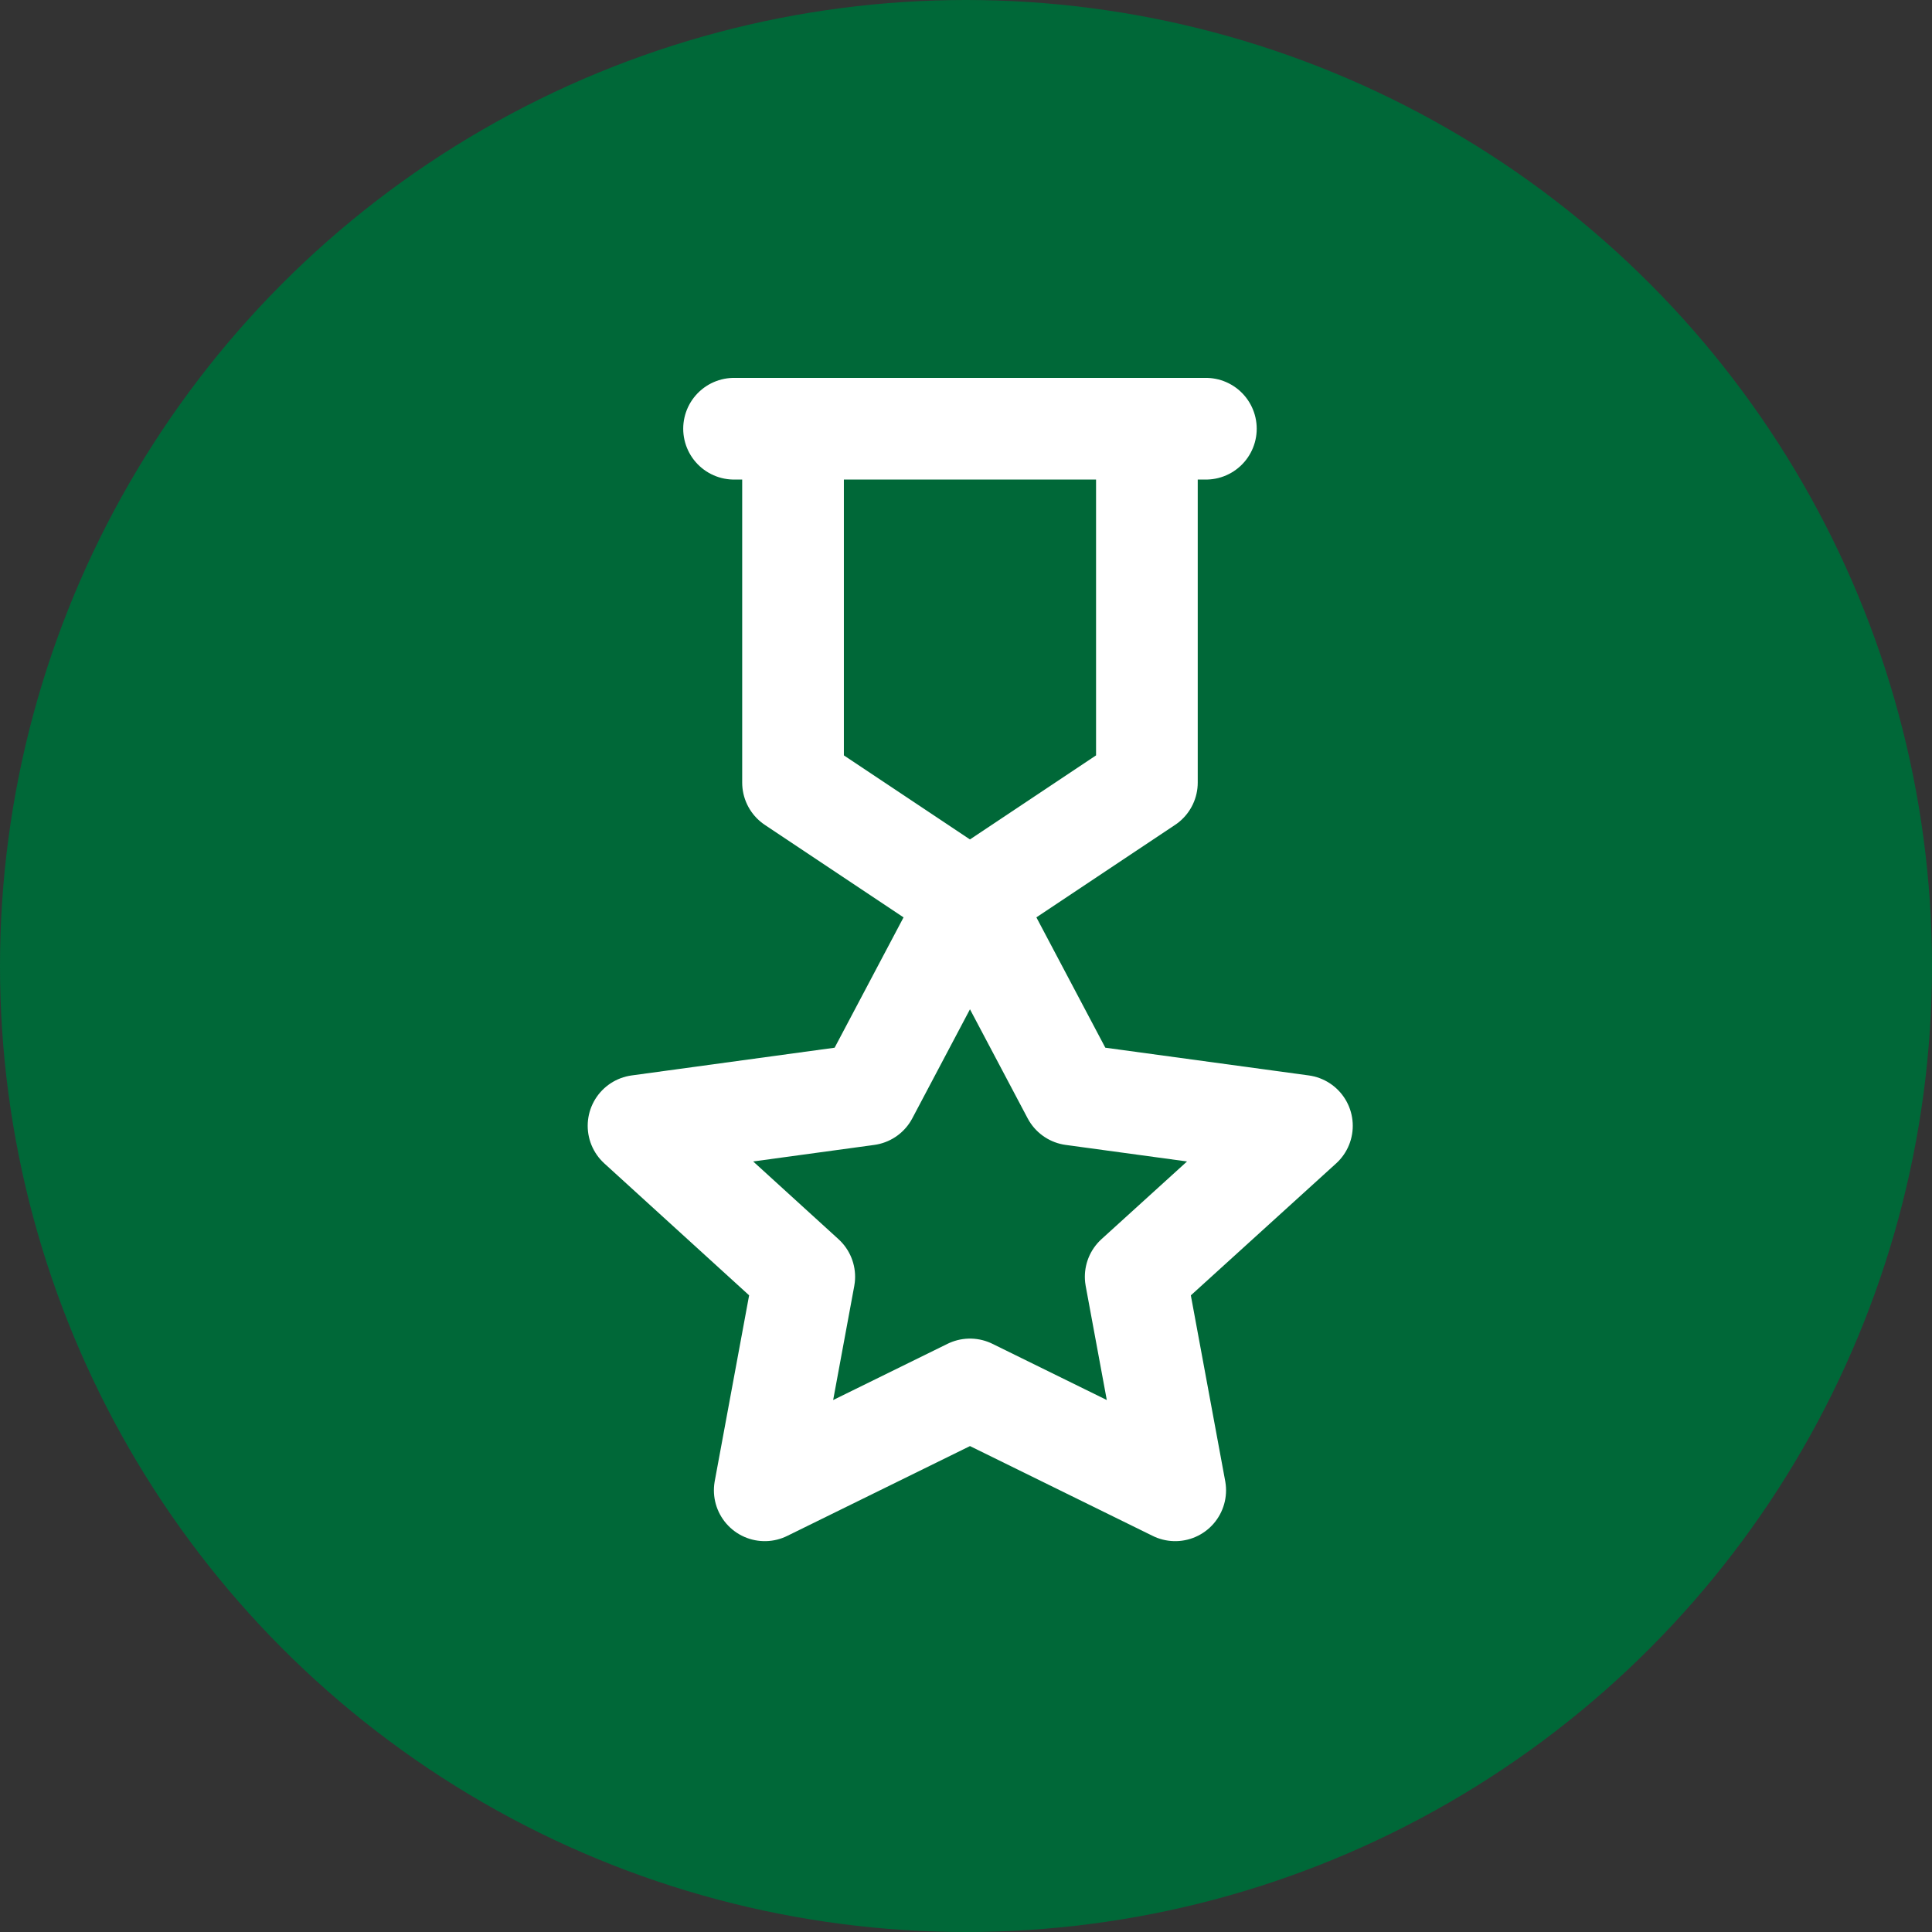
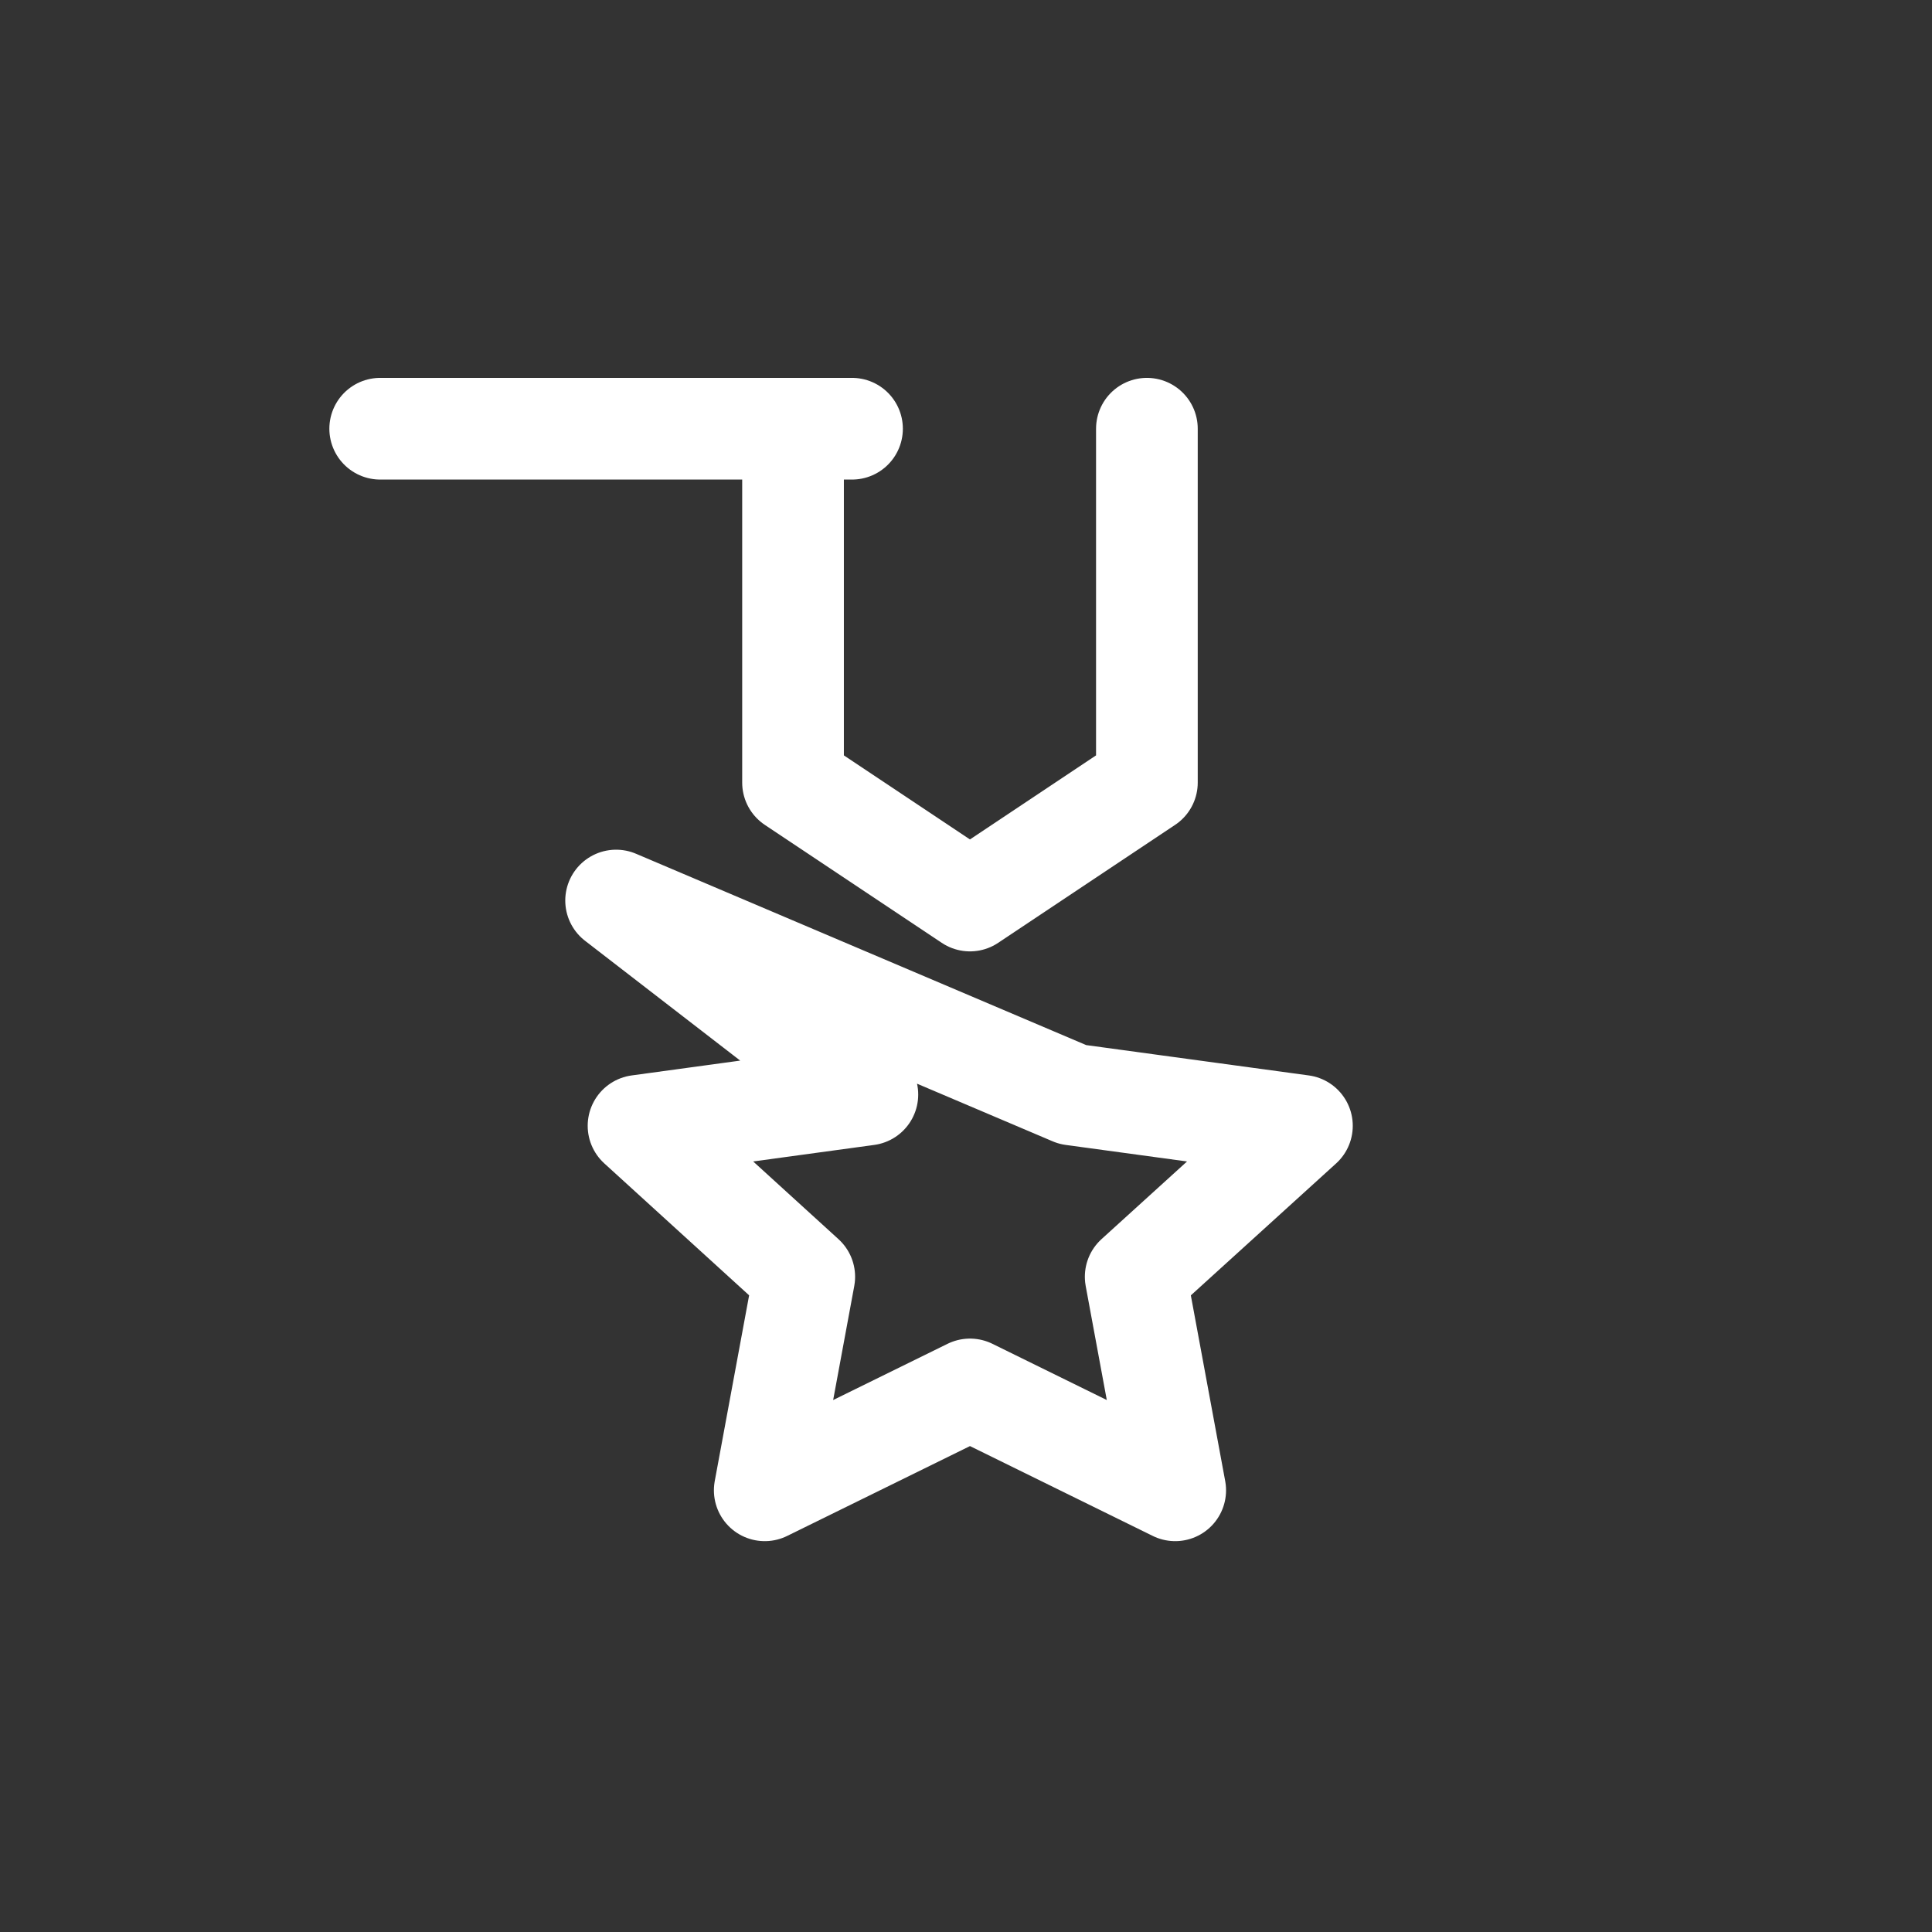
<svg xmlns="http://www.w3.org/2000/svg" width="95" height="95" viewBox="0 0 95 95">
  <rect x="0" y="0" width="95" height="95" fill="#333333" stroke="none" />
  <g id="Group_202" data-name="Group 202" transform="translate(0.202 -0.052)">
-     <circle id="Ellipse_1" data-name="Ellipse 1" cx="47.5" cy="47.5" r="47.5" transform="translate(-0.202 0.052)" fill="#006838" />
-     <path id="primary" d="M31.377,3V20.4l-8.7,5.8-8.7-5.8V3Zm-20.3,0h23.2m-11.6,23.2L17.632,35.74,6.38,37.277,14.529,44.7,12.586,55.2,22.678,50.24,32.769,55.2,30.826,44.7,39,37.277,27.723,35.74Z" transform="translate(24.816 18.133)" fill="none" stroke="#fff" stroke-linecap="round" stroke-linejoin="round" stroke-width="5" />
+     <path id="primary" d="M31.377,3V20.4l-8.7,5.8-8.7-5.8V3m-20.3,0h23.2m-11.6,23.2L17.632,35.74,6.38,37.277,14.529,44.7,12.586,55.2,22.678,50.24,32.769,55.2,30.826,44.7,39,37.277,27.723,35.74Z" transform="translate(24.816 18.133)" fill="none" stroke="#fff" stroke-linecap="round" stroke-linejoin="round" stroke-width="5" />
  </g>
</svg>